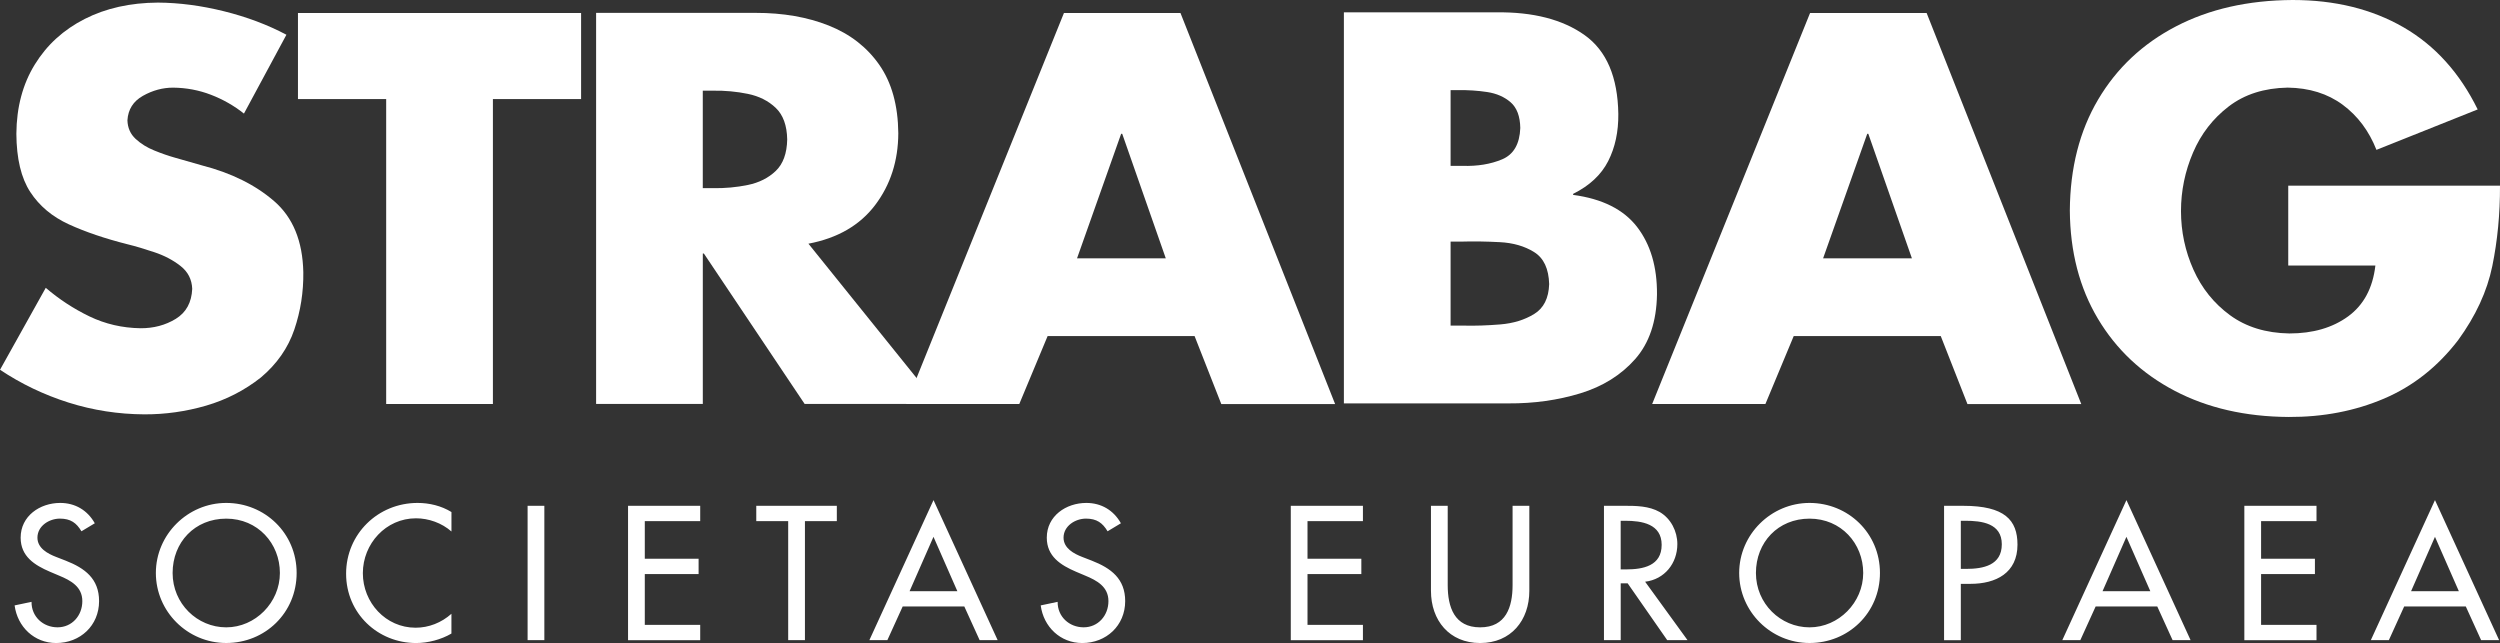
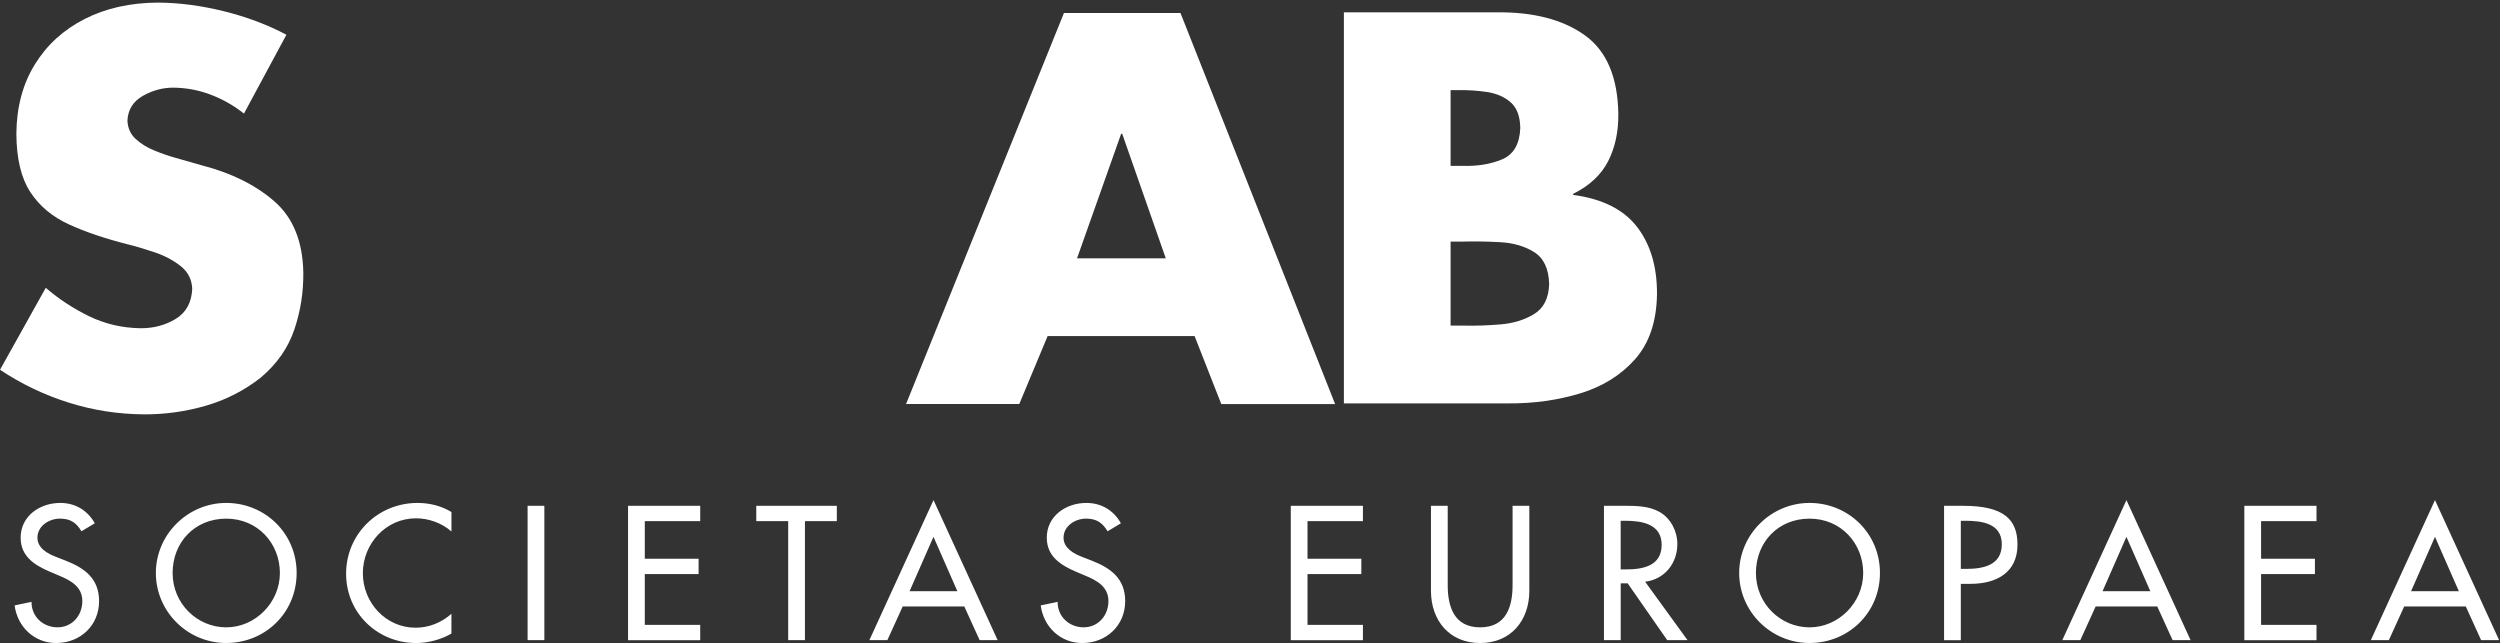
<svg xmlns="http://www.w3.org/2000/svg" id="svg2" viewBox="0 0 962.71 247.62">
  <rect x="0" y="0" width="962.71" height="247.62" fill="#333333" stroke="none" />
  <defs>
    <style>
      .cls-1 {
        fill: #fff;
      }
    </style>
  </defs>
  <g id="layer1">
    <g id="g2531">
      <path id="path2450" class="cls-1" d="M36.5,201.5c-2.81-5.01-7.55-7.83-13.31-7.83-7.82,0-15.24,5.02-15.24,13.38,0,7.21,5.36,10.58,11.26,13.11l3.56,1.51c4.47,1.85,8.93,4.25,8.93,9.81s-3.97,10.09-9.54,10.09-10.09-4.12-10.02-9.81l-6.52,1.37c1.1,8.31,7.62,14.49,16,14.49,9.26,0,16.53-6.73,16.53-16.14,0-8.64-5.49-12.69-12.83-15.57l-3.7-1.44c-3.23-1.24-7.21-3.36-7.21-7.42,0-4.52,4.53-7.34,8.65-7.34s6.38,1.65,8.3,4.88l5.15-3.09ZM87.12,193.67c-14.82,0-27.1,12.15-27.1,26.97s12.14,26.97,27.1,26.97,27.11-11.6,27.11-26.97-12.29-26.97-27.11-26.97ZM87.12,241.58c-11.18,0-20.65-9.13-20.65-20.93s8.51-20.93,20.65-20.93,20.66,9.54,20.66,20.93-9.47,20.93-20.66,20.93ZM173.84,197.17c-3.91-2.4-8.51-3.5-13.04-3.5-15.24,0-27.52,11.95-27.52,27.25s12.22,26.7,26.97,26.7c4.53,0,9.61-1.31,13.59-3.65v-7.61c-3.85,3.43-8.72,5.36-13.79,5.36-11.53,0-20.32-9.68-20.32-21s8.85-21.13,20.46-21.13c4.87,0,9.94,1.79,13.66,5.08v-7.48ZM209.62,194.77h-6.45v51.74h6.45v-51.74ZM241.85,246.52h27.79v-5.9h-21.34v-19.56h20.72v-5.9h-20.72v-14.49h21.34v-5.9h-27.79v51.74ZM309.96,200.67h12.29v-5.9h-31.02v5.9h12.29v45.84h6.45v-45.84ZM371.34,233.54l5.9,12.97h6.94l-24.7-53.93-24.7,53.93h6.93l5.9-12.97h23.74ZM368.66,227.65h-18.39l9.2-20.93,9.19,20.93ZM431.64,201.5c-2.81-5.01-7.55-7.83-13.31-7.83-7.82,0-15.23,5.02-15.23,13.38,0,7.21,5.35,10.58,11.25,13.11l3.57,1.51c4.46,1.85,8.92,4.25,8.92,9.81s-3.98,10.09-9.54,10.09-10.09-4.12-10.02-9.81l-6.52,1.37c1.1,8.31,7.61,14.49,15.99,14.49,9.27,0,16.54-6.73,16.54-16.14,0-8.64-5.49-12.69-12.83-15.57l-3.71-1.44c-3.22-1.24-7.2-3.36-7.2-7.42,0-4.52,4.53-7.34,8.65-7.34s6.38,1.65,8.31,4.88l5.14-3.09ZM497.06,246.52h27.78v-5.9h-21.34v-19.56h20.73v-5.9h-20.73v-14.49h21.34v-5.9h-27.78v51.74ZM551.04,194.77v32.74c0,11.39,7.07,20.11,18.94,20.11s18.94-8.72,18.94-20.11v-32.74h-6.45v30.54c0,8.44-2.54,16.27-12.49,16.27s-12.49-7.82-12.49-16.27v-30.54h-6.45ZM633.5,224.01c7.48-.89,12.42-7.07,12.42-14.49,0-4.93-2.47-9.81-6.79-12.35-4.12-2.34-9.06-2.4-13.65-2.4h-7.82v51.74h6.45v-21.89h2.67l15.24,21.89h7.82l-16.33-22.5ZM624.1,200.54h1.72c6.38,0,14.06,1.17,14.06,9.27s-7.14,9.46-13.73,9.46h-2.05v-18.73ZM696.83,193.67c-14.82,0-27.1,12.15-27.1,26.97s12.15,26.97,27.1,26.97,27.11-11.6,27.11-26.97-12.28-26.97-27.11-26.97ZM696.83,241.58c-11.18,0-20.65-9.13-20.65-20.93s8.51-20.93,20.65-20.93,20.66,9.54,20.66,20.93-9.47,20.93-20.66,20.93ZM755.08,224.83h3.7c9.81,0,18.12-4.18,18.12-15.09,0-9.47-4.94-14.96-20.86-14.96h-7.41v51.74h6.45v-21.69ZM755.08,200.54h1.71c6.38,0,14.07.97,14.07,9.06s-7.14,9.47-13.73,9.47h-2.05v-18.53ZM830.73,233.54l5.9,12.97h6.93l-24.7-53.93-24.7,53.93h6.94l5.9-12.97h23.74ZM828.05,227.65h-18.39l9.19-20.93,9.2,20.93ZM864.26,246.52h27.79v-5.9h-21.34v-19.56h20.73v-5.9h-20.73v-14.49h21.34v-5.9h-27.79v51.74ZM949.54,233.54l5.9,12.97h6.93l-24.7-53.93-24.7,53.93h6.94l5.9-12.97h23.74ZM946.86,227.65h-18.39l9.2-20.93,9.19,20.93" />
      <path id="path2454" class="cls-1" d="M110.29,13.39l-16.35,30.35c-3.82-3.04-8.05-5.45-12.69-7.24-4.64-1.79-9.51-2.7-14.57-2.75-4.04,0-7.91,1.05-11.64,3.15-3.72,2.09-5.72,5.24-5.97,9.43.09,2.9,1.14,5.28,3.14,7.14,2,1.86,4.4,3.35,7.2,4.48,2.79,1.14,5.43,2.06,7.9,2.75l10.49,3c11.26,2.9,20.51,7.48,27.76,13.75,7.25,6.27,10.99,15.4,11.24,27.38.1,7.61-1.05,14.96-3.46,22.07-2.41,7.11-6.71,13.27-12.89,18.47-6.29,4.96-13.32,8.57-21.1,10.84-7.78,2.26-15.7,3.38-23.77,3.35-10.02-.05-19.76-1.56-29.2-4.54-9.45-2.99-18.23-7.2-26.37-12.63l17.61-31.56c5.14,4.41,10.75,8.08,16.82,11.01,6.09,2.93,12.64,4.45,19.66,4.56,5.05.03,9.58-1.17,13.58-3.61,3.99-2.45,6.11-6.3,6.34-11.56-.14-3.63-1.64-6.56-4.51-8.81-2.86-2.24-6.22-4.01-10.06-5.29-3.84-1.29-7.29-2.32-10.37-3.07-8.65-2.19-16.17-4.74-22.55-7.66-6.39-2.92-11.35-7.07-14.87-12.45-3.52-5.38-5.3-12.86-5.36-22.44.08-10.24,2.45-19.13,7.1-26.67,4.65-7.55,11.05-13.39,19.22-17.54C40.76,3.16,50.16,1.06,60.81,1c8.16.05,16.64,1.15,25.45,3.34,8.82,2.19,16.82,5.21,24.04,9.04" />
-       <path id="path2458" class="cls-1" d="M189.81,38.15v117.43h-41.1V38.15h-33.97V5h109.03v33.15h-33.96ZM311.31,93.84l49.69,61.71h-51.15l-38.79-57.91h-.42v57.91h-41.09V4.96h61.44c10.51-.02,19.89,1.61,28.12,4.87,8.24,3.28,14.75,8.33,19.51,15.16,4.77,6.84,7.2,15.61,7.3,26.31-.04,10.62-3,19.83-8.89,27.63-5.89,7.8-14.45,12.77-25.71,14.91ZM270.63,34.92v37.54h3.99c4.57.07,9.03-.34,13.36-1.23,4.33-.89,7.91-2.69,10.75-5.4,2.83-2.71,4.31-6.76,4.41-12.14-.1-5.39-1.58-9.43-4.41-12.14-2.84-2.71-6.42-4.51-10.75-5.4-4.33-.89-8.78-1.3-13.36-1.23h-3.99" />
      <path id="path2462" class="cls-1" d="M460.03,129.42h-56.61l-10.91,26.16h-43.6L409.71,5h44.87l59.55,150.59h-43.83l-10.28-26.16ZM448.92,99.47l-16.77-47.94h-.42l-16.98,47.94h34.17ZM558.6,93.03v32.36h5.25c4.23.1,8.86-.05,13.88-.46,5.04-.41,9.38-1.76,13.05-4.01,3.68-2.25,5.6-6.09,5.78-11.51-.17-5.92-2.09-10.03-5.77-12.32-3.67-2.3-8.1-3.58-13.27-3.84-5.17-.27-10.07-.35-14.71-.21h-4.2ZM580.83,155.34h-63.32V4.75h58.71c14.25-.17,25.58,2.77,34.02,8.79,8.43,6.02,12.74,16.14,12.95,30.35.07,6.84-1.23,12.89-3.9,18.15-2.68,5.26-7.18,9.46-13.5,12.61v.4c11.26,1.51,19.46,5.63,24.64,12.36,5.17,6.73,7.73,15.39,7.65,25.98-.17,10.45-2.98,18.75-8.41,24.9-5.44,6.15-12.48,10.54-21.13,13.18-8.65,2.64-17.88,3.93-27.7,3.87ZM558.6,34.71v29.16h4.62c5.7.18,10.76-.64,15.2-2.5,4.44-1.86,6.78-5.88,7.02-12.08-.08-4.52-1.33-7.82-3.72-9.9-2.4-2.08-5.41-3.4-9.04-3.95-3.63-.55-7.35-.8-11.14-.72h-2.94" />
-       <path id="path2466" class="cls-1" d="M747.35,129.42h-56.62l-10.9,26.16h-43.61L697.03,5h44.88l59.55,150.59h-43.83l-10.27-26.16ZM736.24,99.47l-16.78-47.94h-.42l-16.99,47.94h34.18" />
-       <path id="path2470" class="cls-1" d="M881.14,71.49h81.57c.03,10.92-.97,21.24-2.96,30.95-1.99,9.73-6.39,19.24-13.18,28.57-7.86,10.23-17.36,17.73-28.52,22.49-11.16,4.76-23.39,7.12-36.7,7.07-16.68-.1-31.33-3.47-43.94-10.09-12.61-6.62-22.45-15.87-29.54-27.75-7.09-11.88-10.69-25.76-10.81-41.64.11-16.41,3.75-30.66,10.9-42.76,7.16-12.11,17.15-21.5,29.97-28.17C850.76,3.48,865.73.1,882.83,0c16.33,0,30.58,3.5,42.72,10.51,12.14,7.01,21.66,17.56,28.57,31.63l-38.99,15.57c-2.87-7.28-7.2-13.08-13-17.37-5.8-4.29-12.86-6.49-21.18-6.6-9.02.16-16.58,2.57-22.67,7.22-6.09,4.65-10.69,10.58-13.77,17.78-3.09,7.2-4.64,14.71-4.65,22.54.01,7.93,1.62,15.46,4.81,22.6,3.19,7.13,7.88,12.96,14.07,17.5,6.2,4.53,13.81,6.88,22.84,7.03,9.08,0,16.61-2.19,22.62-6.56,6.01-4.37,9.51-10.91,10.52-19.6h-33.56v-30.76" />
    </g>
  </g>
</svg>